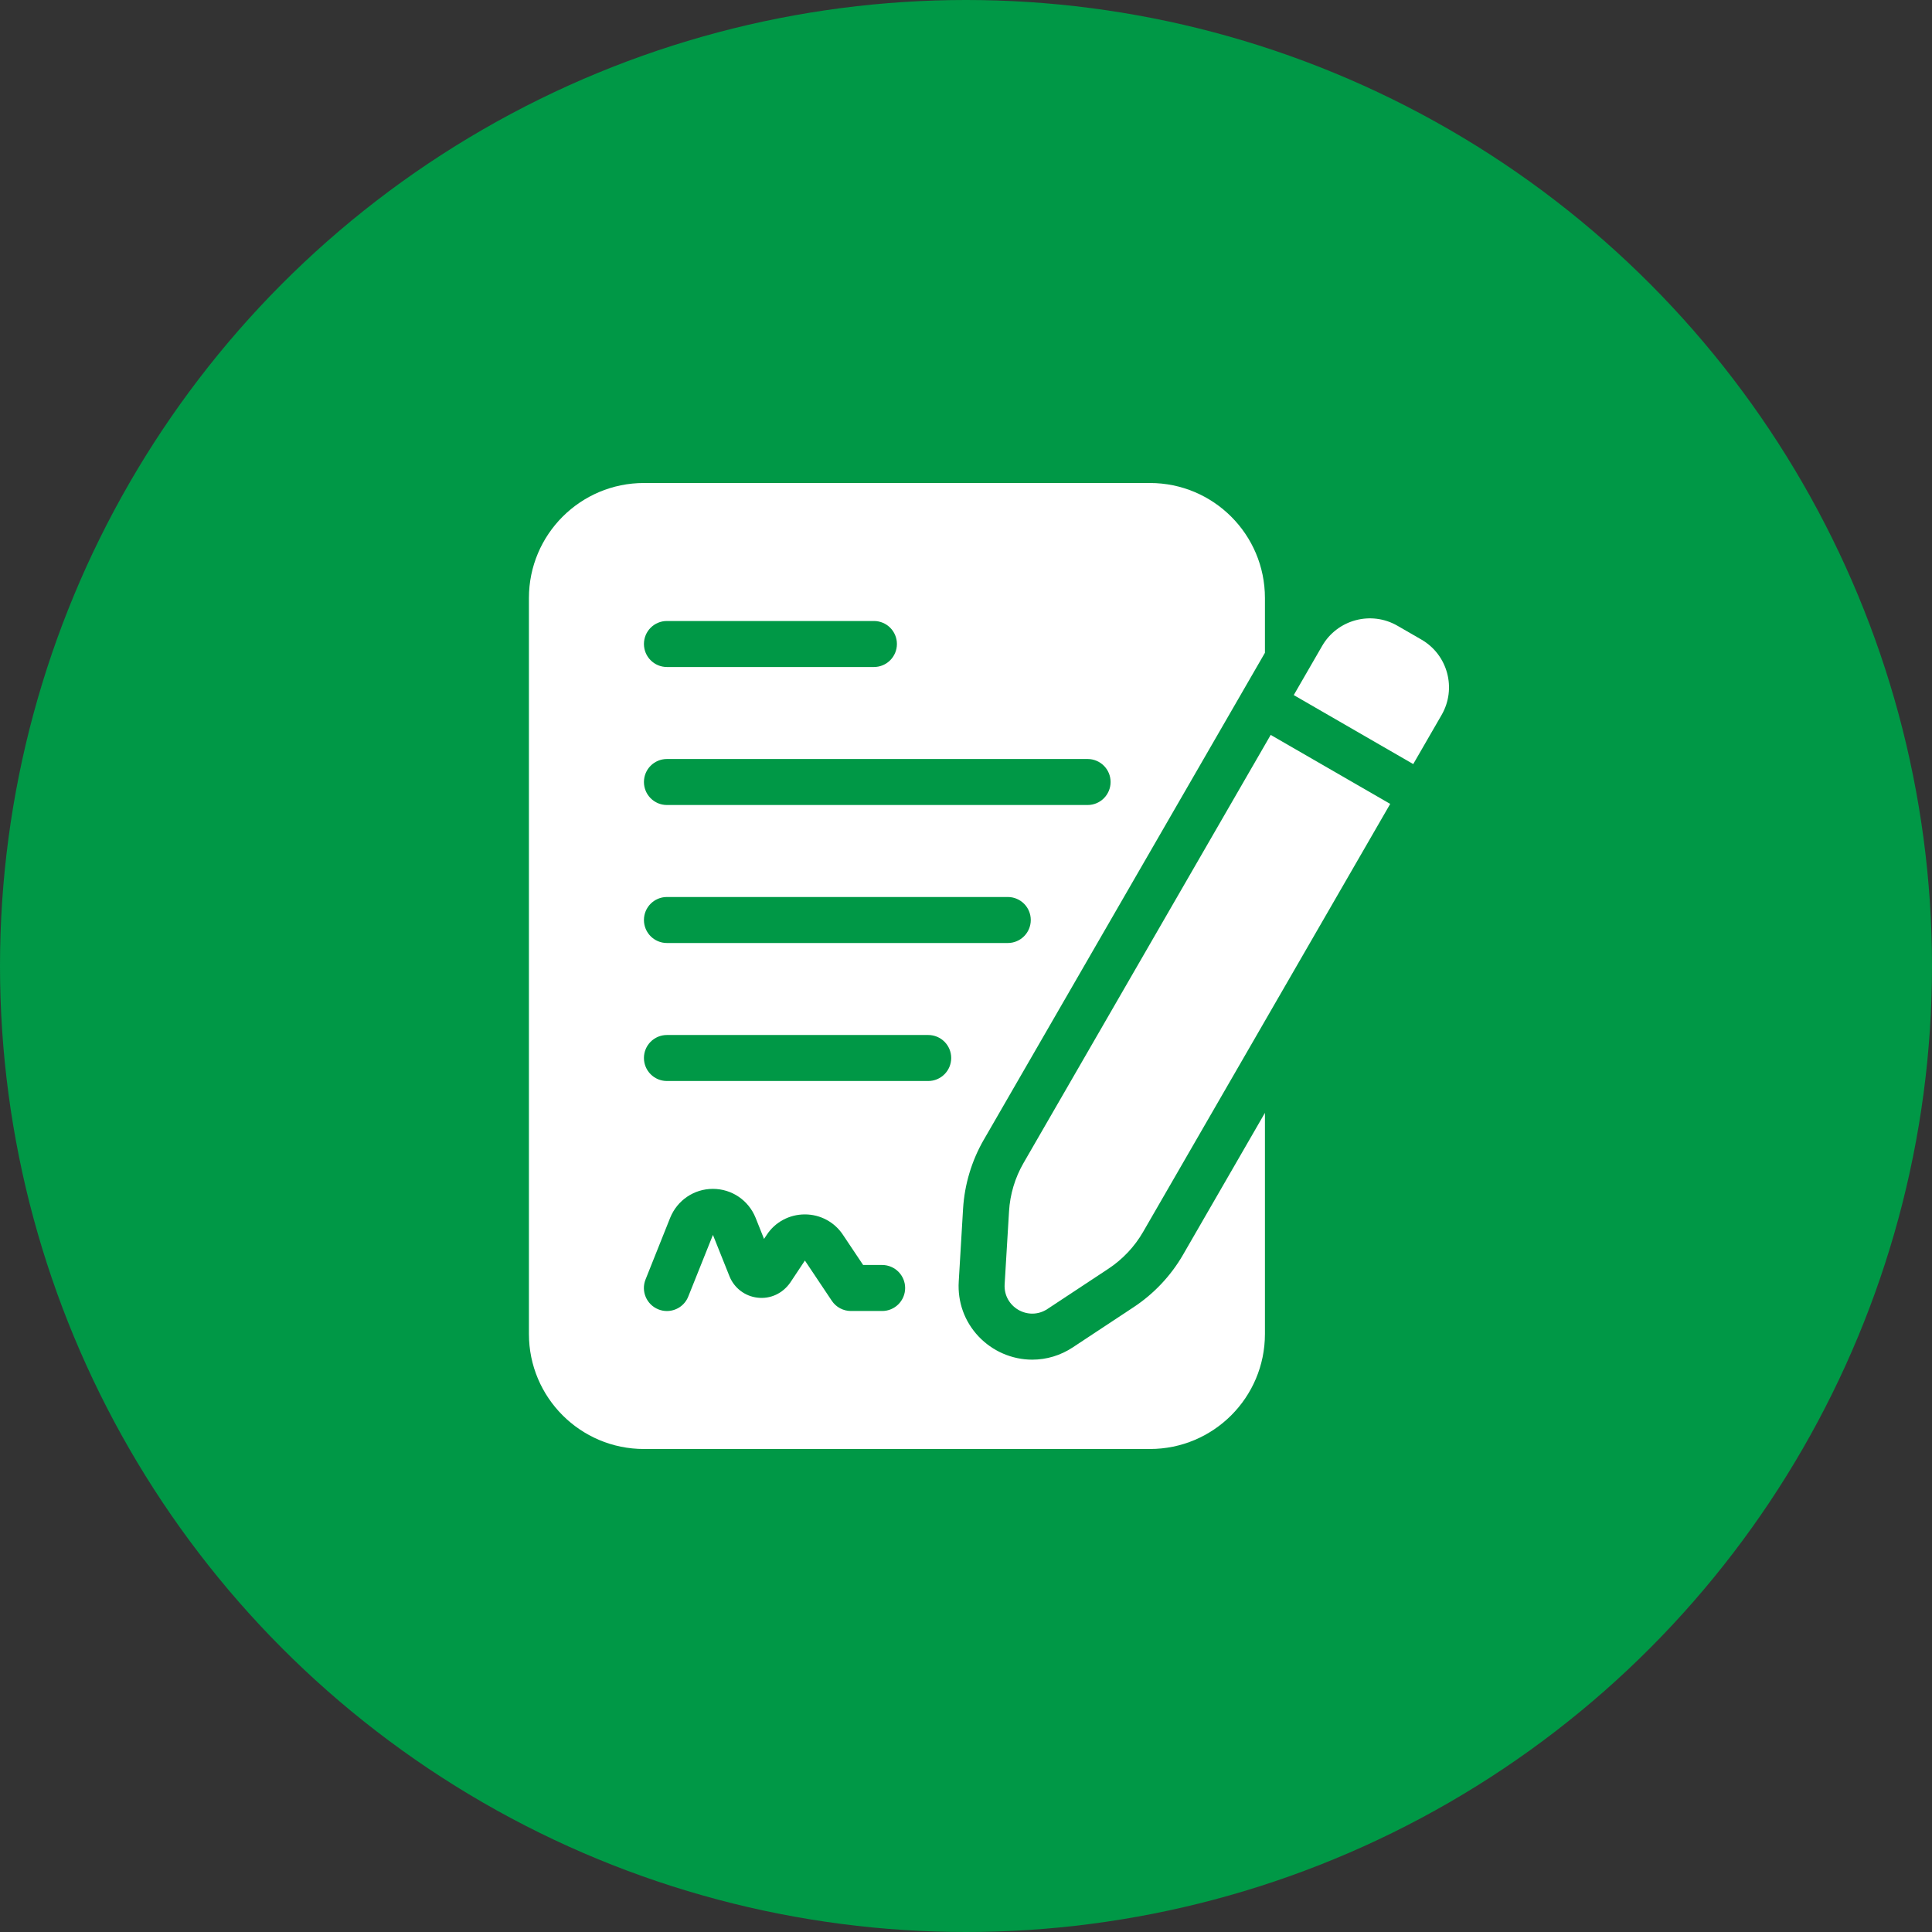
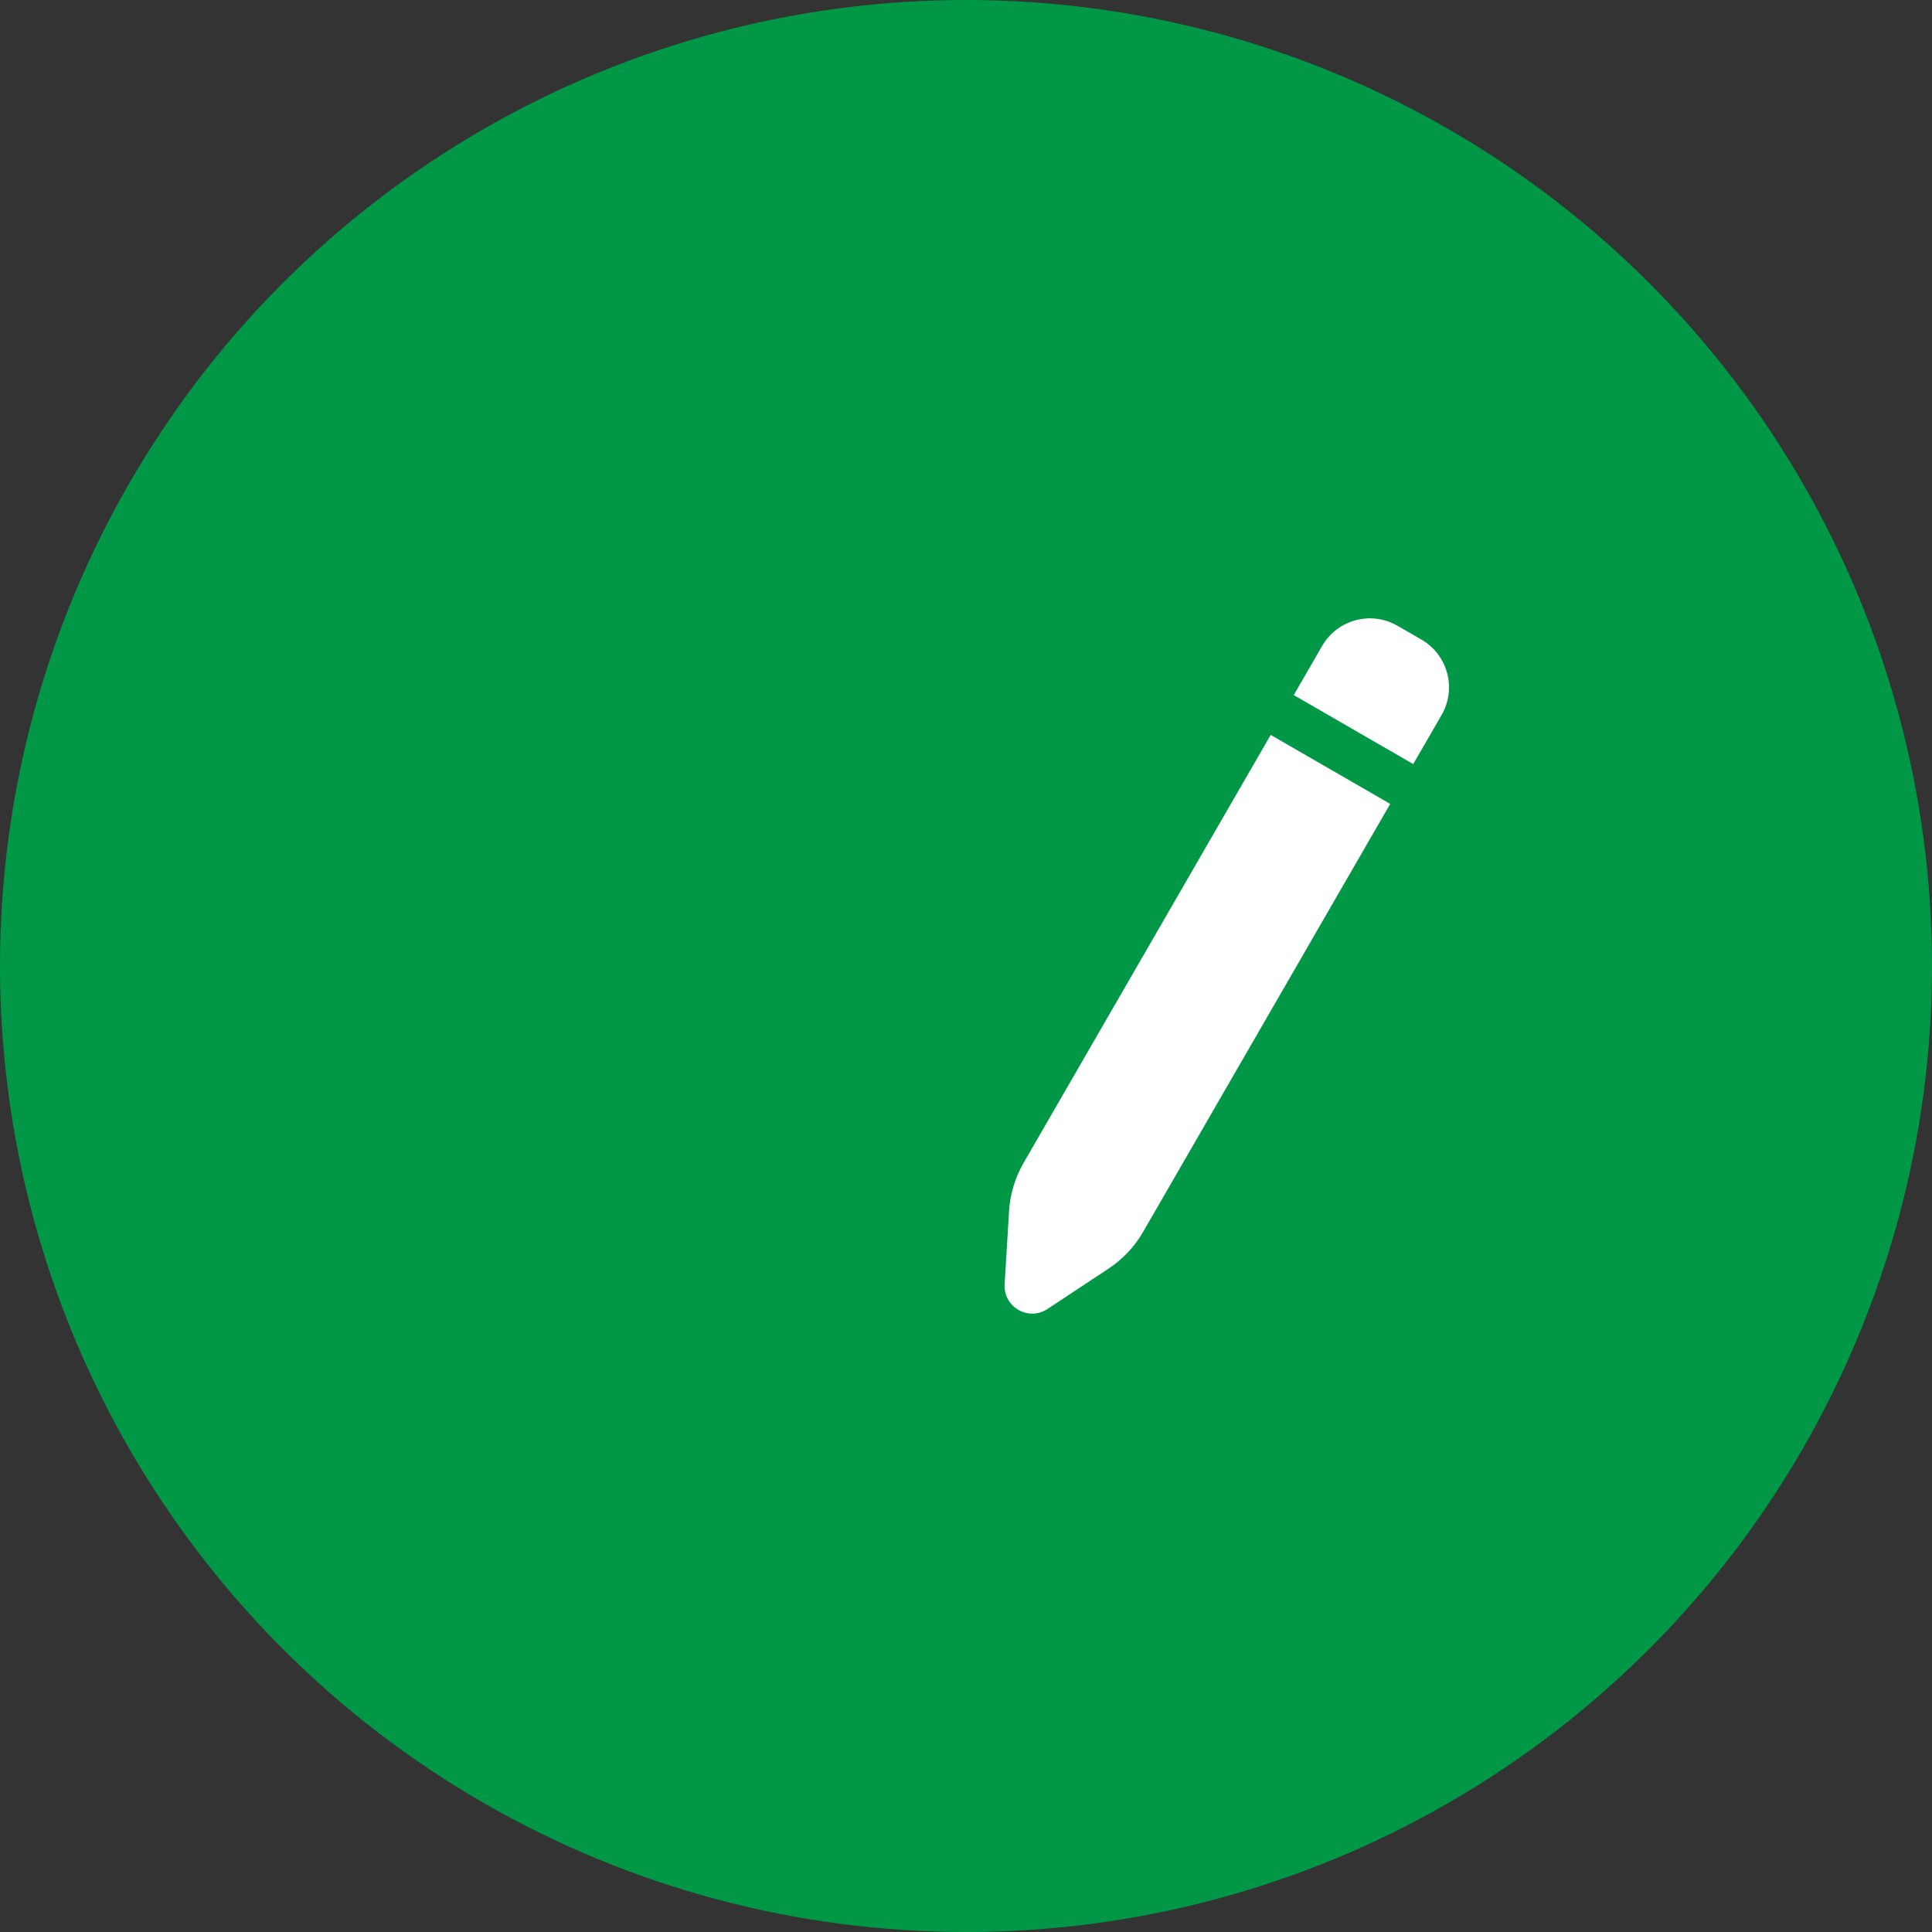
<svg xmlns="http://www.w3.org/2000/svg" width="70" height="70" viewBox="0 0 70 70" fill="none">
  <rect x="0" y="0" width="70" height="70" fill="#333333" stroke="none" />
  <circle cx="35" cy="35" r="35" fill="#009846" />
-   <path d="M35.643 41.298L45.831 23.652V21.667C45.831 19.366 43.965 17.5 41.664 17.5H23.331C21.03 17.5 19.164 19.366 19.164 21.667V48.333C19.164 50.634 21.03 52.5 23.331 52.5H41.664C43.965 52.5 45.831 50.634 45.831 48.333V40.321L42.861 45.466C42.422 46.225 41.804 46.88 41.074 47.361L38.867 48.819C38.428 49.109 37.921 49.263 37.4 49.263C36.667 49.263 35.957 48.955 35.452 48.418C34.946 47.88 34.692 47.175 34.737 46.433L34.894 43.793C34.947 42.917 35.206 42.055 35.643 41.297V41.298ZM24.164 22.5H31.664C32.125 22.5 32.497 22.873 32.497 23.333C32.497 23.793 32.125 24.167 31.664 24.167H24.164C23.703 24.167 23.331 23.793 23.331 23.333C23.331 22.873 23.703 22.5 24.164 22.5ZM24.164 27.5H39.406C39.867 27.5 40.239 27.873 40.239 28.333C40.239 28.793 39.867 29.167 39.406 29.167H24.164C23.703 29.167 23.331 28.793 23.331 28.333C23.331 27.873 23.703 27.5 24.164 27.5ZM31.964 47.5H30.831C30.552 47.5 30.292 47.361 30.138 47.13L29.163 45.672L28.632 46.471C28.357 46.865 27.913 47.072 27.448 47.017C26.993 46.966 26.604 46.67 26.432 46.246L25.831 44.743L24.937 46.977C24.807 47.303 24.494 47.501 24.163 47.501C24.06 47.501 23.956 47.482 23.854 47.441C23.427 47.27 23.218 46.785 23.389 46.358L24.281 44.124C24.54 43.486 25.147 43.075 25.829 43.075C26.512 43.075 27.119 43.486 27.376 44.121L27.682 44.888L27.777 44.747C28.077 44.282 28.597 44 29.162 44C29.726 44 30.246 44.282 30.552 44.755L31.273 45.833H31.962C32.422 45.833 32.795 46.207 32.795 46.667C32.795 47.127 32.422 47.5 31.962 47.5H31.964ZM33.631 39.167H24.164C23.703 39.167 23.331 38.793 23.331 38.333C23.331 37.873 23.703 37.5 24.164 37.5H33.631C34.092 37.5 34.464 37.873 34.464 38.333C34.464 38.793 34.092 39.167 33.631 39.167ZM24.164 34.167C23.703 34.167 23.331 33.793 23.331 33.333C23.331 32.873 23.703 32.5 24.164 32.5H36.514C36.975 32.5 37.347 32.873 37.347 33.333C37.347 33.793 36.975 34.167 36.514 34.167H24.164Z" fill="white" />
  <path d="M51.204 27.684L52.232 25.904C52.784 24.948 52.456 23.724 51.5 23.173L50.634 22.673C49.678 22.12 48.454 22.448 47.903 23.404L46.875 25.184L51.204 27.684Z" fill="white" />
  <path d="M46.039 26.628L37.087 42.133C36.776 42.67 36.595 43.273 36.559 43.892L36.4 46.533C36.351 47.356 37.262 47.882 37.95 47.428L40.158 45.97C40.676 45.627 41.108 45.17 41.418 44.632L50.37 29.127L46.039 26.627L46.039 26.628Z" fill="white" />
</svg>